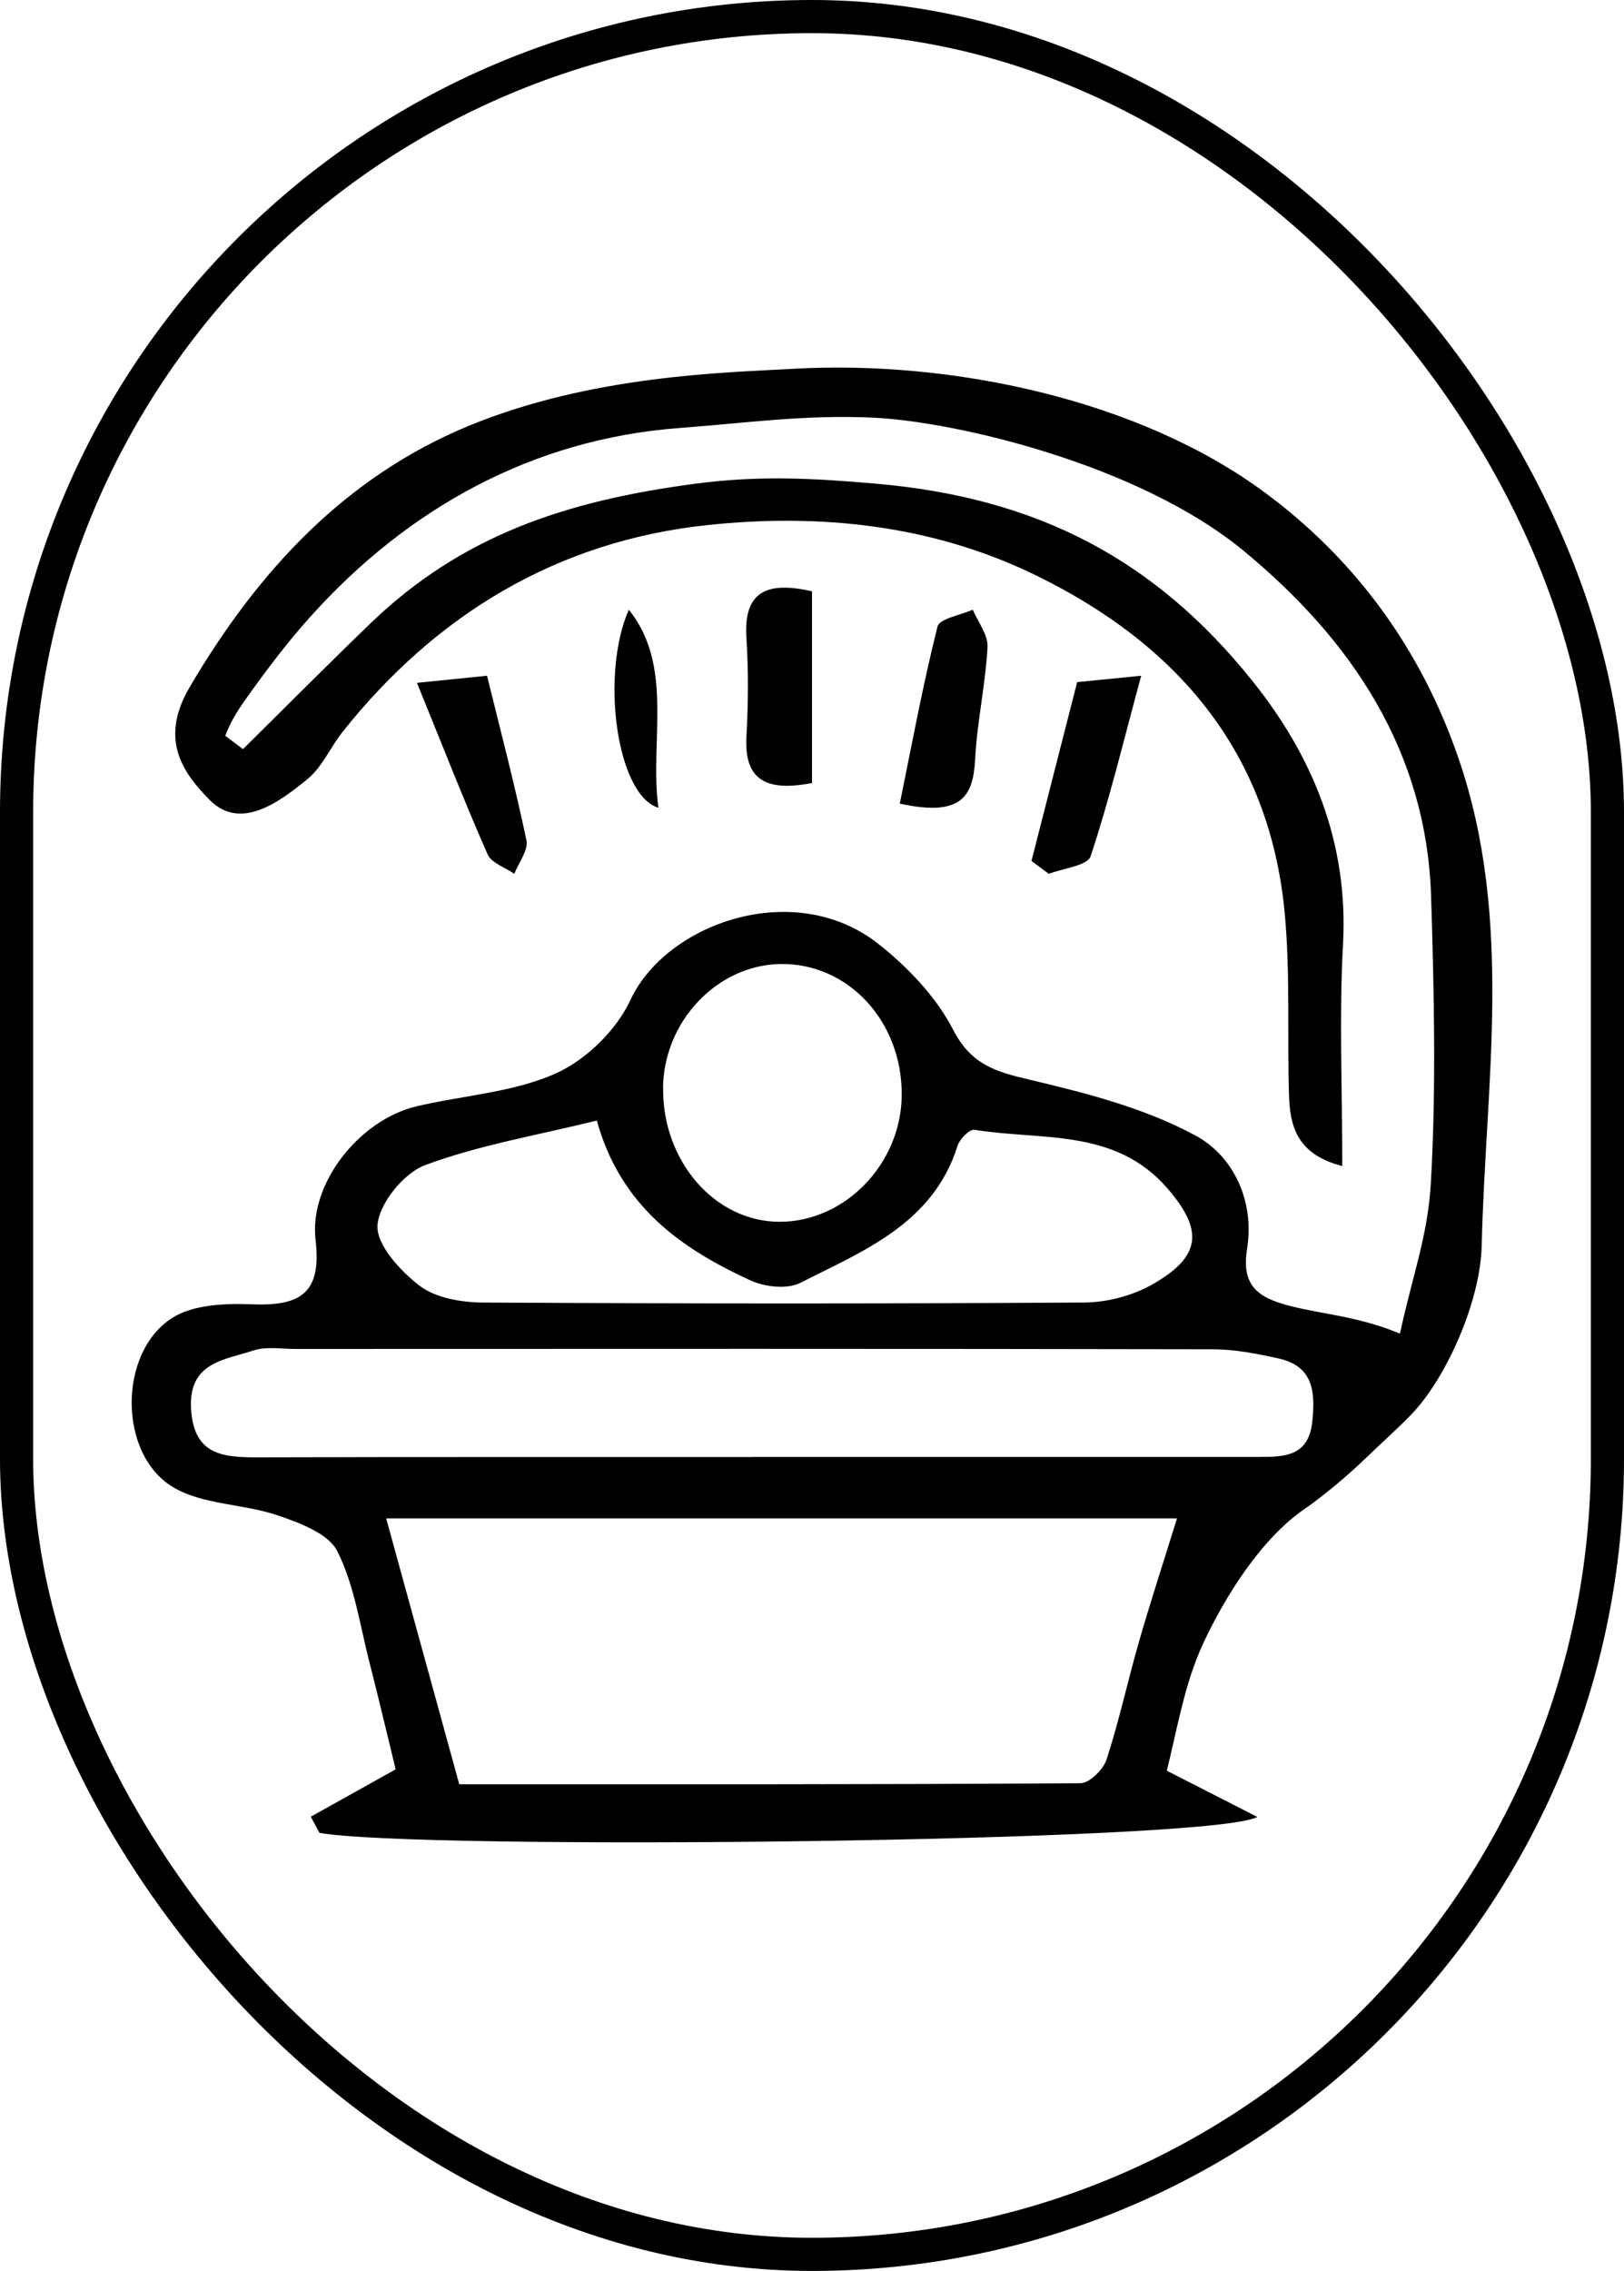
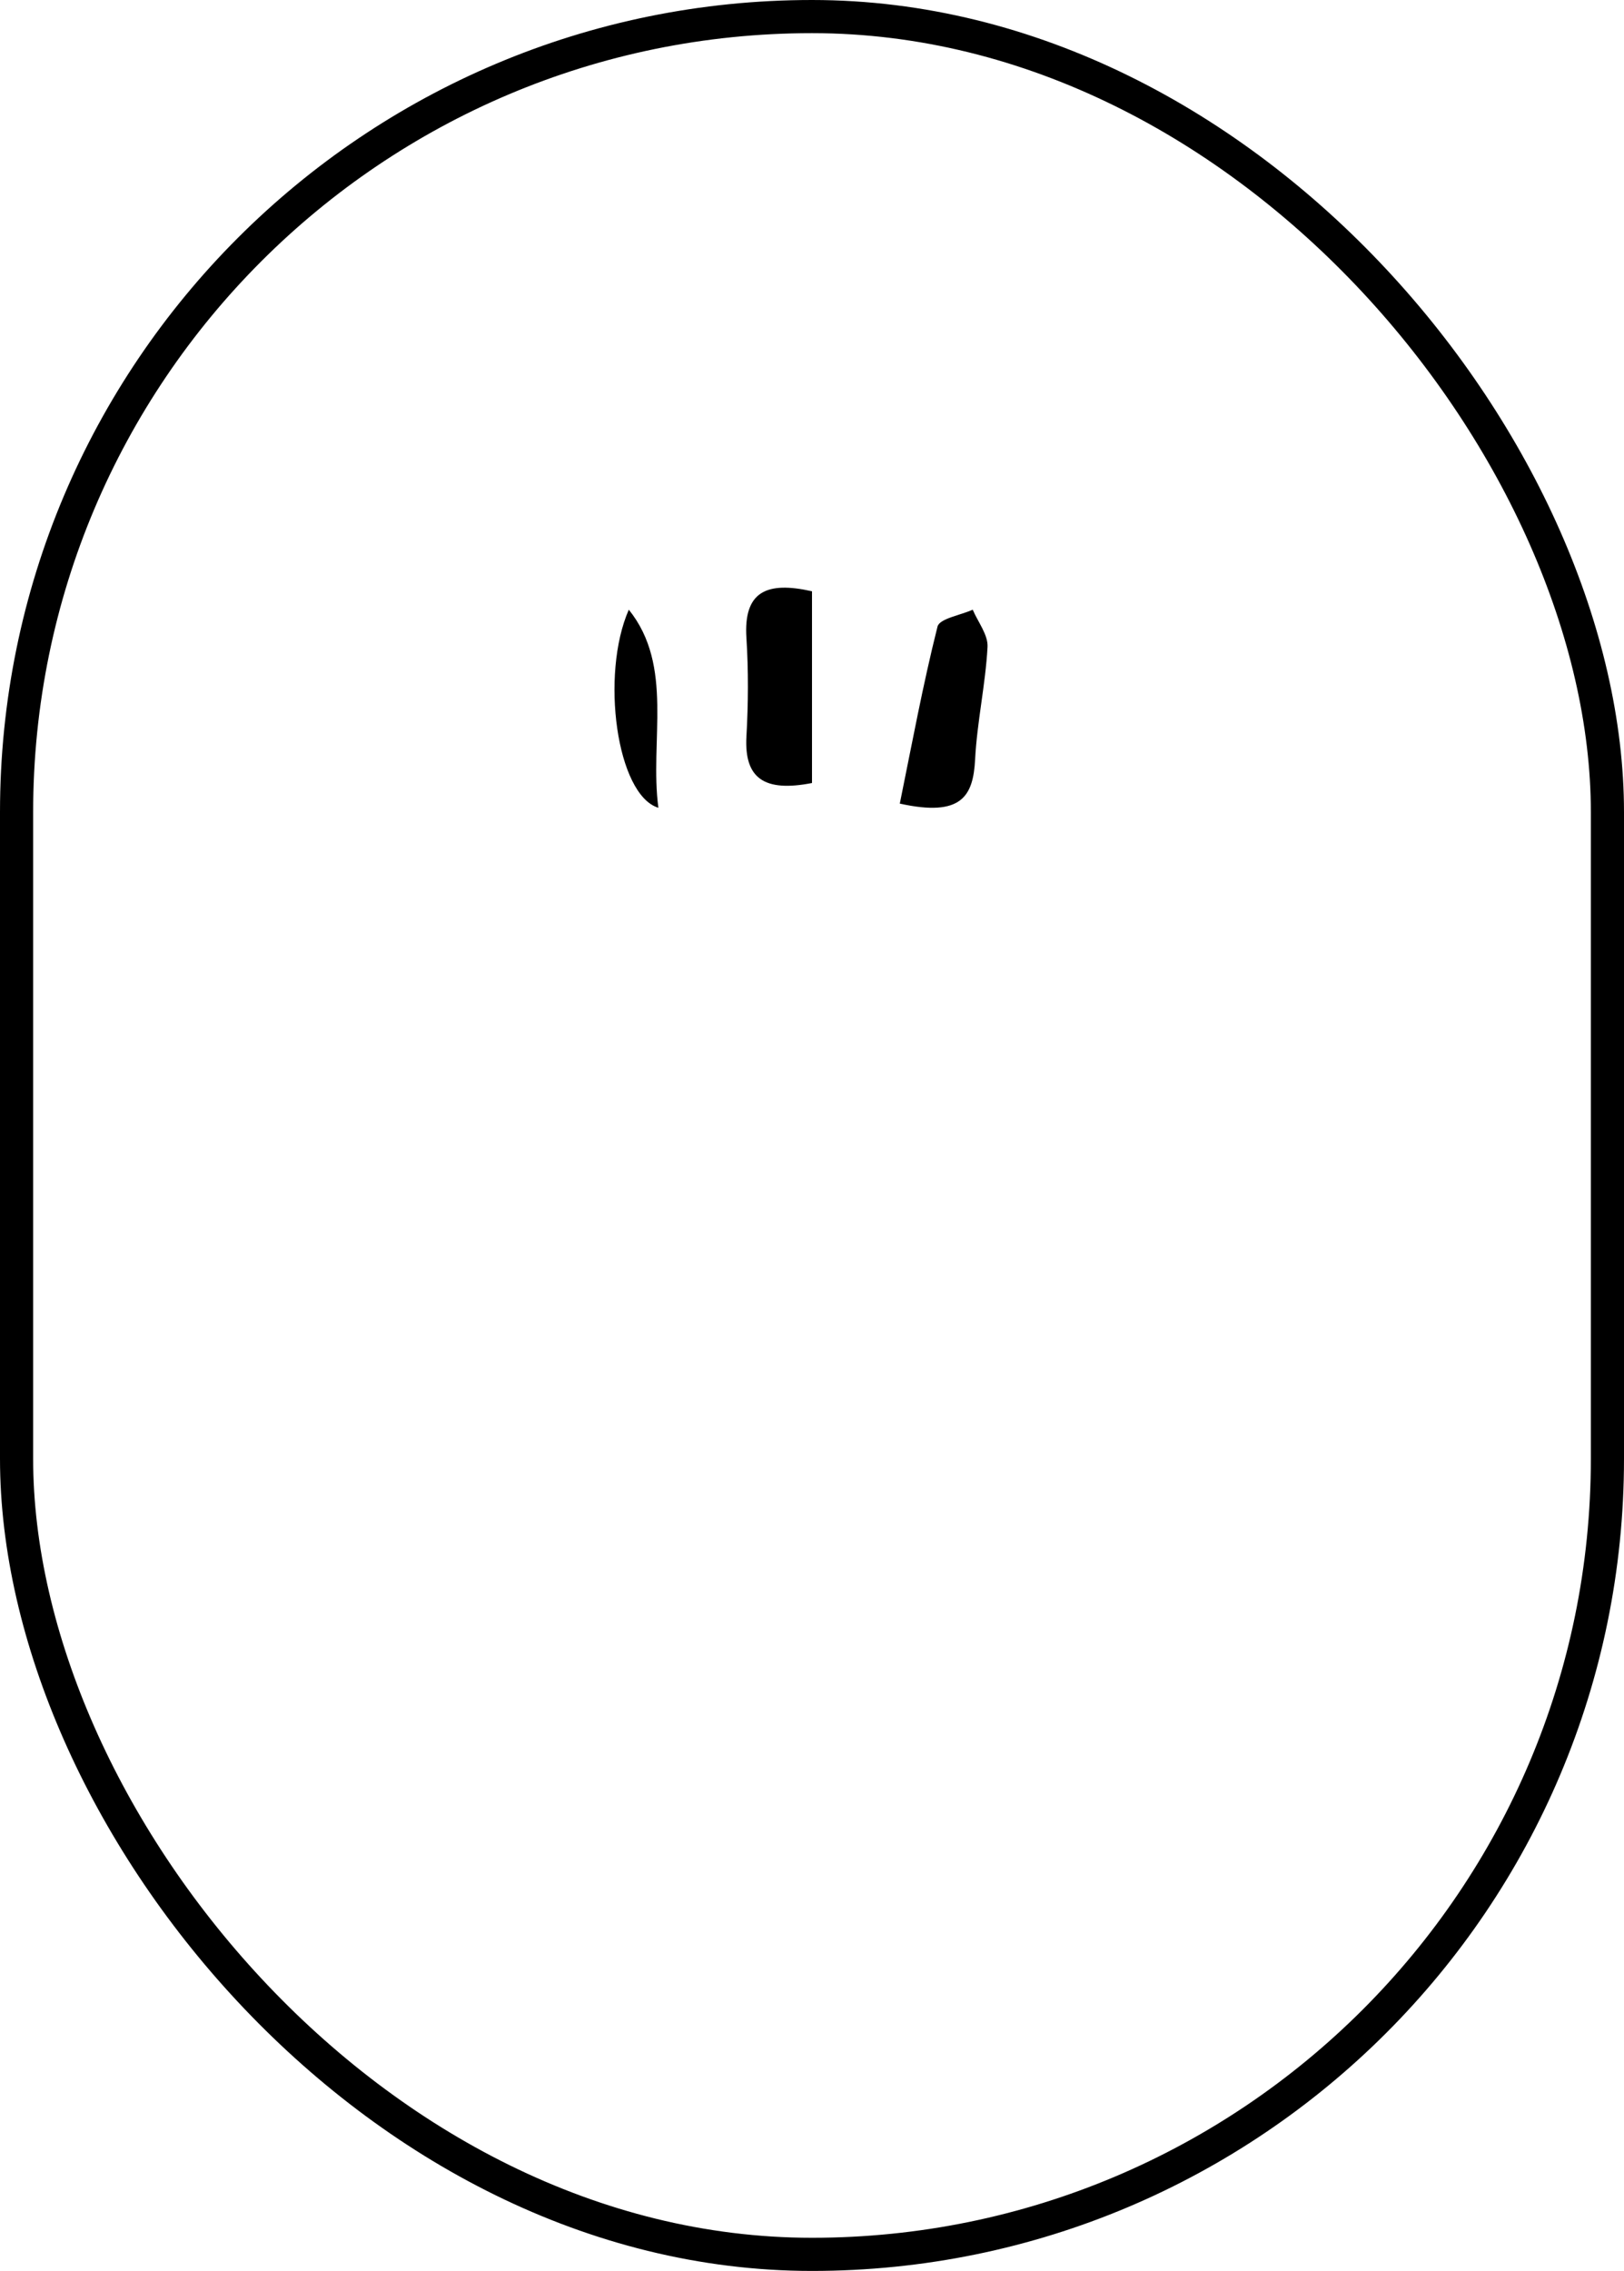
<svg xmlns="http://www.w3.org/2000/svg" width="98" height="137" viewBox="0 0 98 137" fill="none">
-   <path d="M18.728 109.611C20.364 108.698 22.001 107.786 23.876 106.741C23.404 104.809 22.875 102.556 22.303 100.316C21.717 98.044 21.39 95.634 20.352 93.576C19.817 92.512 18.08 91.87 16.753 91.417C14.682 90.712 12.228 90.788 10.435 89.712C7.131 87.729 7.125 81.618 10.366 79.523C11.63 78.705 13.562 78.623 15.167 78.686C18.049 78.799 19.433 78.1 19.043 74.803C18.64 71.36 21.724 67.553 25.115 66.748C27.922 66.08 30.924 65.917 33.51 64.771C35.347 63.959 37.191 62.16 38.04 60.335C40.193 55.697 47.926 52.953 52.985 56.93C54.773 58.333 56.49 60.133 57.516 62.122C58.598 64.224 60.077 64.652 62.11 65.13C65.545 65.942 69.088 66.848 72.153 68.51C74.431 69.749 75.714 72.437 75.255 75.338C74.909 77.503 75.834 78.264 77.803 78.774C79.823 79.296 81.925 79.397 84.48 80.454C85.248 76.886 86.166 74.576 86.349 71.297C86.67 65.583 86.537 59.825 86.361 54.098C86.084 45.3 81.554 38.598 75.047 33.229C68.73 28.019 57.724 25.445 52.752 25.199C48.587 24.998 44.969 25.526 41.055 25.816C32.119 26.471 24.606 30.687 18.779 37.15C17.338 38.742 16.041 40.473 14.796 42.222C14.317 42.902 13.896 43.582 13.594 44.387C13.858 44.583 14.399 45.004 14.663 45.193C17.231 42.657 19.773 40.095 22.372 37.591C27.834 32.336 34.082 30.221 41.948 29.183C45.793 28.673 48.996 28.843 52.904 29.183C62.739 30.045 69.768 33.852 75.544 41.039C79.225 45.615 81.378 50.851 81.044 56.968C80.805 61.291 81 65.64 81 70.347C78.212 69.624 77.841 67.886 77.784 66.03C77.671 62.38 77.866 58.711 77.526 55.086C76.608 45.357 71.045 38.881 62.525 34.715C56.264 31.656 49.48 30.958 42.709 31.675C33.68 32.625 26.33 37.031 20.666 44.161C19.937 45.08 19.446 46.263 18.571 46.987C16.834 48.409 14.493 50.146 12.637 48.245C11.133 46.703 9.547 44.69 11.442 41.461C15.576 34.413 20.881 28.736 28.318 25.677C35.756 22.619 43.849 22.48 47.763 22.254C57.409 21.694 68.748 24.098 76.35 29.73C81.761 33.739 85.764 39.139 88.041 45.829C91.345 55.526 89.64 65.382 89.413 75.13C89.332 78.566 87.255 83.154 85.178 85.319C84.398 86.131 83.379 87.037 82.447 87.937C81.277 89.07 79.735 90.341 78.766 91.002C75.337 93.337 72.945 98.302 72.354 99.718C71.416 101.952 70.97 104.602 70.41 106.823C72.216 107.748 73.839 108.573 75.872 109.611C73.103 111.159 24.996 111.637 19.276 110.568C19.1 110.247 18.93 109.919 18.754 109.598L18.728 109.611ZM23.303 91.6C24.832 97.157 26.242 102.298 27.714 107.641C40.425 107.641 52.809 107.66 65.199 107.578C65.747 107.578 66.584 106.741 66.779 106.137C67.534 103.815 68.05 101.417 68.723 99.07C69.403 96.704 70.171 94.356 71.026 91.6H23.303ZM45.365 87.893C55.59 87.893 65.816 87.893 76.041 87.893C77.552 87.893 78.968 87.836 79.188 85.772C79.383 83.96 79.251 82.418 77.149 81.952C75.853 81.662 74.519 81.404 73.197 81.398C54.728 81.361 36.266 81.373 17.797 81.379C16.96 81.379 16.067 81.216 15.305 81.468C13.556 82.046 11.36 82.172 11.53 84.998C11.693 87.824 13.505 87.924 15.632 87.918C25.543 87.887 35.454 87.906 45.365 87.899V87.893ZM36.027 67.597C32.364 68.503 28.891 69.082 25.65 70.291C24.36 70.775 22.888 72.588 22.781 73.897C22.686 75.073 24.146 76.666 25.311 77.559C26.279 78.302 27.821 78.566 29.105 78.579C41.206 78.648 53.3 78.654 65.401 78.579C66.785 78.573 68.314 78.176 69.51 77.503C72.518 75.803 72.637 74.211 70.428 71.669C67.276 68.044 62.827 68.812 58.8 68.157C58.51 68.113 57.913 68.711 57.787 69.114C56.308 73.821 52.123 75.451 48.285 77.396C47.498 77.792 46.158 77.641 45.302 77.251C41.124 75.332 37.462 72.802 36.014 67.603L36.027 67.597ZM40.016 65.621C39.96 70.045 43.137 73.701 47.039 73.708C50.978 73.714 54.363 70.228 54.414 66.112C54.47 61.637 51.186 58.075 47.064 58.157C43.263 58.233 40.06 61.618 40.01 65.621H40.016Z" fill="black" />
  <path d="M48.993 47.239C46.135 47.794 44.902 46.976 45.043 44.43C45.155 42.454 45.169 40.463 45.043 38.494C44.858 35.678 46.268 35.052 49 35.671V47.246L48.993 47.239Z" fill="black" />
  <path d="M37.945 36.781C40.686 40.183 39.191 44.681 39.73 48.732C37.208 47.961 36.222 40.704 37.945 36.781Z" fill="black" />
-   <path d="M62.243 51.941C63.136 48.449 64.028 44.957 65.002 41.15C65.963 41.054 66.992 40.951 68.865 40.766C67.782 44.758 66.944 48.257 65.813 51.653C65.622 52.23 64.164 52.374 63.292 52.717C62.945 52.456 62.591 52.195 62.243 51.941Z" fill="black" />
-   <path d="M54.297 48.486C55.039 44.844 55.694 41.297 56.574 37.801C56.697 37.313 57.963 37.116 58.698 36.781C59.018 37.532 59.636 38.304 59.592 39.039C59.469 41.304 58.96 43.548 58.843 45.813C58.727 48.013 58.05 49.309 54.297 48.479V48.486Z" fill="black" />
-   <path d="M25.162 41.195C26.964 41.012 28.072 40.899 29.39 40.766C30.224 44.163 31.079 47.406 31.767 50.691C31.893 51.289 31.297 52.041 31.037 52.717C30.483 52.33 29.649 52.062 29.418 51.528C27.974 48.243 26.669 44.895 25.162 41.195Z" fill="black" />
+   <path d="M54.297 48.486C55.039 44.844 55.694 41.297 56.574 37.801C56.697 37.313 57.963 37.116 58.698 36.781C59.018 37.532 59.636 38.304 59.592 39.039C59.469 41.304 58.96 43.548 58.843 45.813C58.727 48.013 58.05 49.309 54.297 48.479Z" fill="black" />
  <rect x="1" y="1" width="96" height="135" rx="48" stroke="black" stroke-width="2" />
</svg>